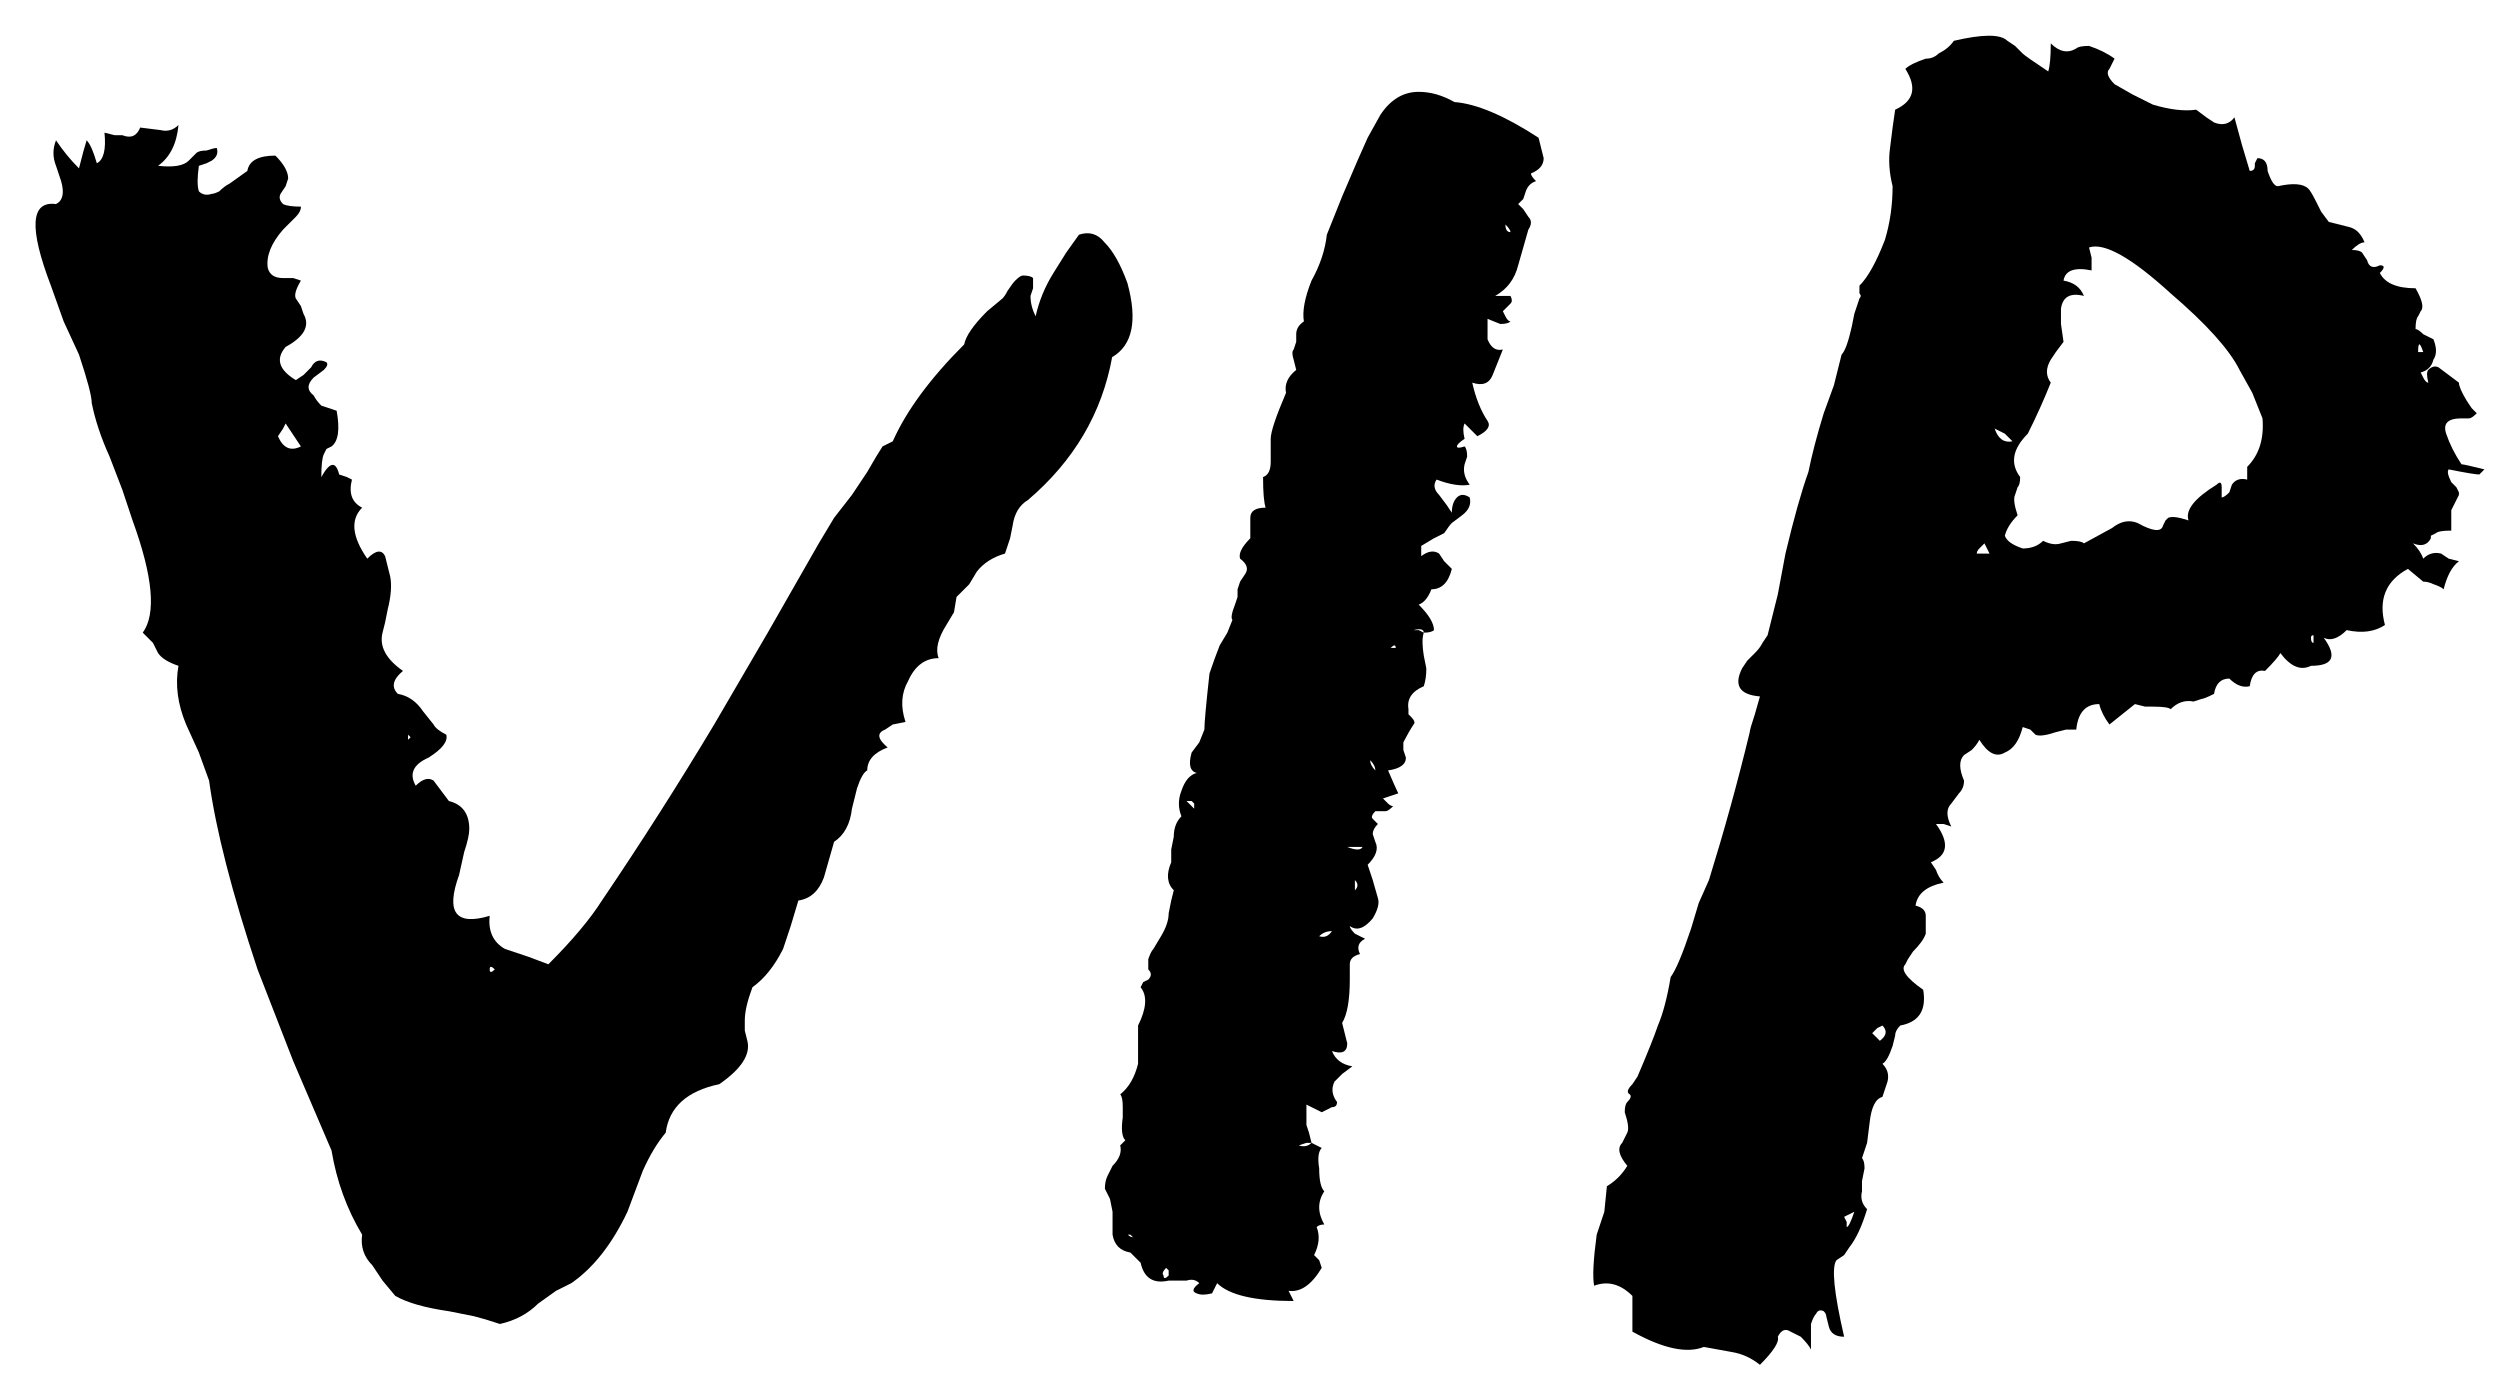
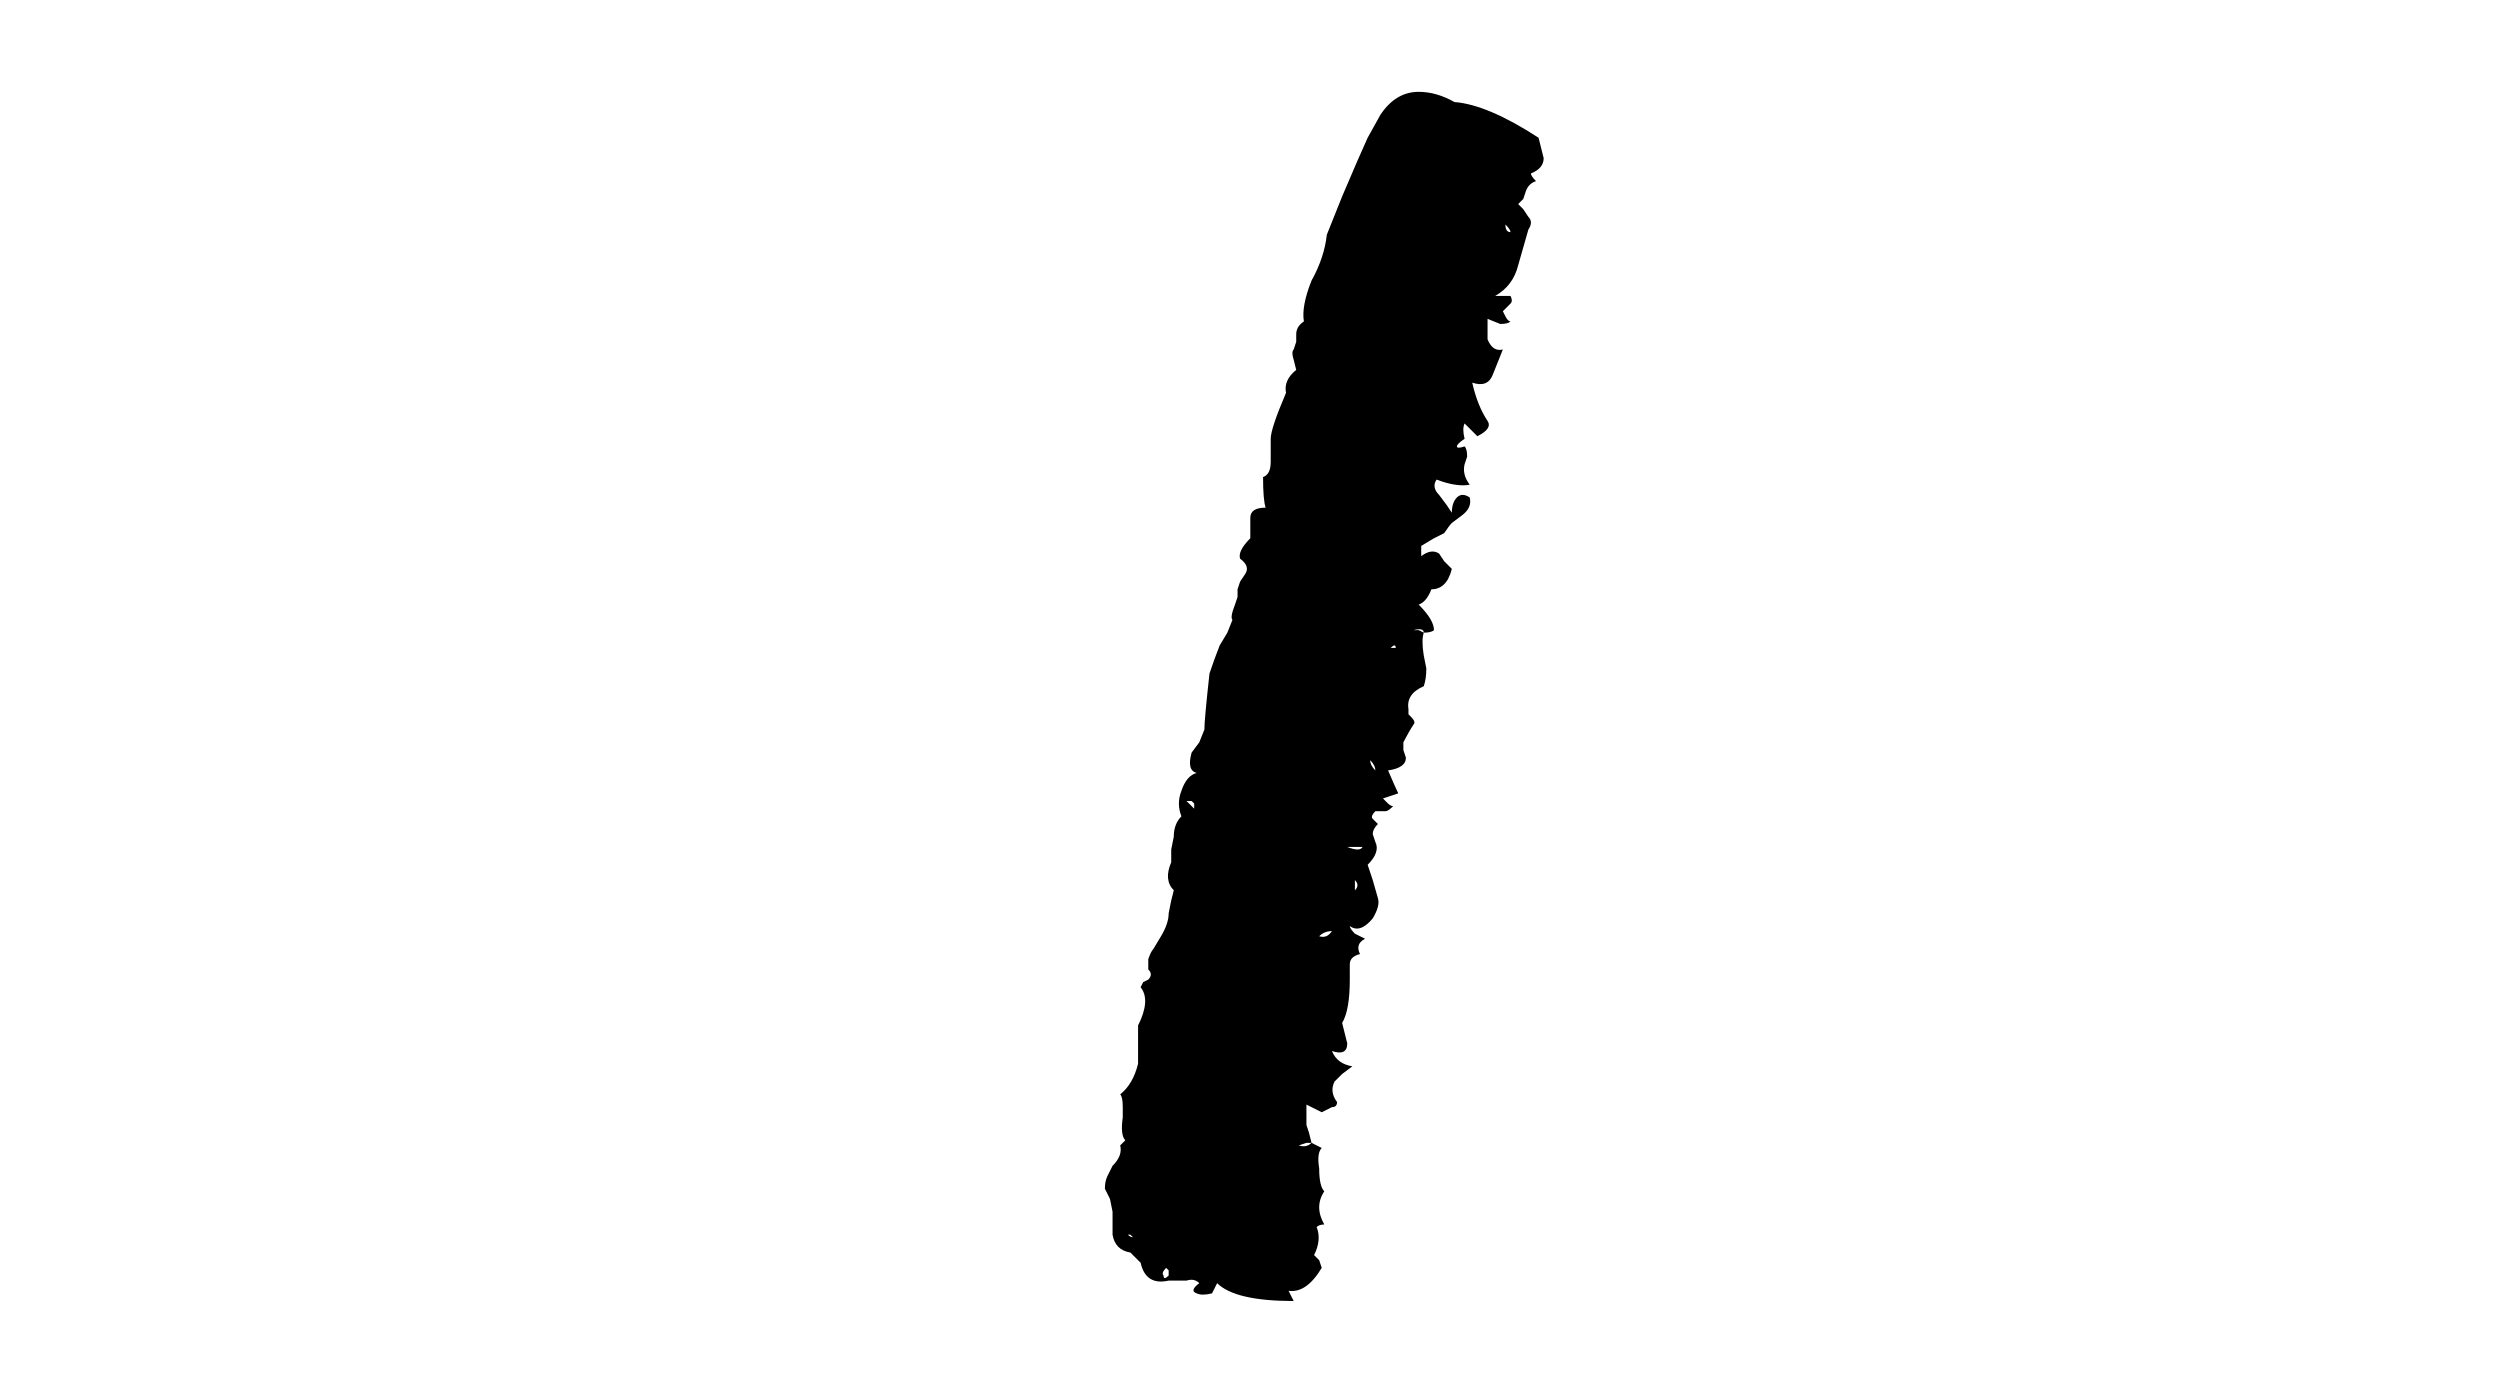
<svg xmlns="http://www.w3.org/2000/svg" width="49" height="27" viewBox="0 0 49 27" fill="none">
-   <path d="M31.295 24.2L31.445 23.75L31.495 23.25C31.662 23.15 31.795 23.017 31.895 22.85C31.728 22.65 31.695 22.5 31.795 22.4L31.845 22.3L31.895 22.2C31.928 22.133 31.912 22 31.845 21.8C31.845 21.7 31.862 21.633 31.895 21.6C31.962 21.533 31.978 21.483 31.945 21.45C31.878 21.417 31.895 21.35 31.995 21.25L32.095 21.1C32.295 20.633 32.428 20.3 32.495 20.1C32.595 19.867 32.678 19.55 32.745 19.15C32.845 19.017 32.978 18.7 33.145 18.2L33.295 17.7L33.495 17.25C33.795 16.283 34.062 15.317 34.295 14.35C34.295 14.317 34.328 14.2 34.395 14L34.495 13.65C34.095 13.617 33.978 13.433 34.145 13.1L34.245 12.95L34.395 12.8C34.462 12.733 34.512 12.667 34.545 12.6L34.645 12.45L34.845 11.65L34.995 10.85C35.162 10.15 35.312 9.617 35.445 9.25C35.512 8.917 35.612 8.533 35.745 8.1L35.945 7.55L36.095 6.95C36.162 6.883 36.228 6.7 36.295 6.4L36.345 6.15L36.445 5.85C36.478 5.817 36.478 5.783 36.445 5.75V5.6C36.612 5.433 36.778 5.133 36.945 4.7C37.045 4.367 37.095 4.017 37.095 3.65C37.028 3.383 37.012 3.133 37.045 2.9L37.095 2.5L37.145 2.15C37.512 1.983 37.578 1.717 37.345 1.35C37.412 1.283 37.545 1.217 37.745 1.15C37.845 1.15 37.928 1.117 37.995 1.05C38.128 0.983 38.228 0.9 38.295 0.8C38.862 0.667 39.212 0.667 39.345 0.8L39.495 0.9L39.645 1.05C39.678 1.083 39.845 1.2 40.145 1.4C40.178 1.3 40.195 1.117 40.195 0.85C40.362 1.017 40.528 1.05 40.695 0.95C40.728 0.917 40.812 0.9 40.945 0.9C41.145 0.967 41.312 1.05 41.445 1.15L41.395 1.25L41.345 1.35C41.278 1.417 41.312 1.517 41.445 1.65L41.795 1.85L42.195 2.05C42.528 2.15 42.812 2.183 43.045 2.15L43.245 2.3L43.395 2.4C43.562 2.467 43.695 2.433 43.795 2.3L43.945 2.85L44.095 3.35C44.162 3.35 44.195 3.317 44.195 3.25V3.2L44.245 3.1C44.378 3.1 44.445 3.183 44.445 3.35C44.512 3.55 44.578 3.65 44.645 3.65C44.945 3.583 45.145 3.6 45.245 3.7C45.278 3.733 45.328 3.817 45.395 3.95L45.495 4.15L45.645 4.35L45.845 4.4L46.045 4.45C46.178 4.483 46.278 4.583 46.345 4.75C46.278 4.75 46.195 4.8 46.095 4.9C46.195 4.9 46.262 4.917 46.295 4.95L46.395 5.1C46.428 5.233 46.512 5.267 46.645 5.2C46.745 5.2 46.745 5.25 46.645 5.35C46.745 5.55 46.978 5.65 47.345 5.65C47.478 5.883 47.512 6.033 47.445 6.1L47.395 6.2C47.362 6.233 47.345 6.317 47.345 6.45C47.378 6.45 47.428 6.483 47.495 6.55C47.562 6.583 47.628 6.617 47.695 6.65C47.762 6.817 47.762 6.95 47.695 7.05C47.662 7.183 47.578 7.267 47.445 7.3L47.495 7.4C47.528 7.467 47.562 7.5 47.595 7.5C47.562 7.367 47.562 7.283 47.595 7.25C47.662 7.183 47.728 7.167 47.795 7.2L47.995 7.35L48.195 7.5C48.195 7.567 48.245 7.683 48.345 7.85L48.445 8L48.545 8.1C48.478 8.167 48.428 8.2 48.395 8.2H48.245C47.978 8.2 47.878 8.3 47.945 8.5C48.012 8.7 48.112 8.9 48.245 9.1C48.278 9.1 48.428 9.133 48.695 9.2L48.595 9.3C48.528 9.3 48.328 9.267 47.995 9.2C47.962 9.233 47.978 9.317 48.045 9.45L48.145 9.55L48.195 9.65V9.7C48.162 9.767 48.112 9.867 48.045 10V10.4C47.878 10.4 47.778 10.417 47.745 10.45L47.645 10.5V10.55C47.578 10.683 47.462 10.717 47.295 10.65C47.395 10.75 47.462 10.85 47.495 10.95C47.595 10.85 47.712 10.817 47.845 10.85L47.995 10.95L48.195 11C48.062 11.1 47.962 11.283 47.895 11.55C47.862 11.517 47.795 11.483 47.695 11.45C47.628 11.417 47.562 11.4 47.495 11.4L47.195 11.15C46.762 11.383 46.612 11.75 46.745 12.25C46.545 12.383 46.295 12.417 45.995 12.35C45.828 12.517 45.678 12.567 45.545 12.5C45.812 12.867 45.728 13.05 45.295 13.05C45.095 13.15 44.895 13.067 44.695 12.8C44.662 12.867 44.562 12.983 44.395 13.15C44.228 13.117 44.128 13.217 44.095 13.45C43.962 13.483 43.828 13.433 43.695 13.3C43.528 13.3 43.428 13.4 43.395 13.6C43.262 13.667 43.178 13.7 43.145 13.7L42.995 13.75C42.828 13.717 42.678 13.767 42.545 13.9C42.512 13.867 42.395 13.85 42.195 13.85H42.045L41.845 13.8L41.595 14L41.345 14.2C41.245 14.067 41.178 13.933 41.145 13.8C40.878 13.8 40.728 13.967 40.695 14.3H40.495L40.295 14.35C40.095 14.417 39.962 14.433 39.895 14.4L39.795 14.3L39.645 14.25C39.578 14.517 39.462 14.683 39.295 14.75C39.128 14.85 38.962 14.767 38.795 14.5C38.762 14.567 38.712 14.633 38.645 14.7L38.495 14.8C38.395 14.9 38.395 15.067 38.495 15.3C38.495 15.4 38.462 15.483 38.395 15.55L38.245 15.75C38.145 15.85 38.145 16 38.245 16.2L38.095 16.15H37.945C38.212 16.517 38.178 16.767 37.845 16.9L37.945 17.05C37.978 17.15 38.028 17.233 38.095 17.3C37.762 17.367 37.578 17.517 37.545 17.75C37.678 17.783 37.745 17.85 37.745 17.95V18.3C37.712 18.4 37.628 18.517 37.495 18.65L37.395 18.8L37.345 18.9C37.245 19 37.362 19.167 37.695 19.4C37.762 19.8 37.612 20.033 37.245 20.1C37.178 20.167 37.145 20.233 37.145 20.3L37.095 20.5C37.028 20.7 36.962 20.817 36.895 20.85C36.995 20.95 37.028 21.067 36.995 21.2L36.945 21.35L36.895 21.5C36.762 21.533 36.678 21.7 36.645 22L36.595 22.4L36.495 22.7C36.528 22.733 36.545 22.8 36.545 22.9L36.495 23.15V23.35C36.462 23.483 36.495 23.6 36.595 23.7C36.495 24.033 36.378 24.283 36.245 24.45L36.145 24.6L35.995 24.7C35.895 24.833 35.945 25.333 36.145 26.2C35.978 26.2 35.878 26.133 35.845 26L35.795 25.8C35.795 25.767 35.778 25.733 35.745 25.7C35.678 25.667 35.628 25.683 35.595 25.75C35.562 25.783 35.528 25.85 35.495 25.95V26.45C35.462 26.383 35.395 26.3 35.295 26.2L35.195 26.15L35.095 26.1C34.995 26.033 34.912 26.067 34.845 26.2C34.878 26.3 34.762 26.483 34.495 26.75C34.328 26.617 34.145 26.533 33.945 26.5L33.395 26.4C33.062 26.533 32.595 26.433 31.995 26.1V25.4C31.762 25.167 31.512 25.1 31.245 25.2C31.212 25.033 31.228 24.7 31.295 24.2ZM39.595 9.35C39.595 9.45 39.578 9.517 39.545 9.55L39.495 9.7C39.462 9.767 39.478 9.9 39.545 10.1C39.412 10.233 39.328 10.367 39.295 10.5C39.328 10.6 39.445 10.683 39.645 10.75C39.812 10.75 39.945 10.7 40.045 10.6C40.178 10.667 40.295 10.683 40.395 10.65L40.595 10.6C40.728 10.6 40.812 10.617 40.845 10.65L41.395 10.35C41.562 10.217 41.728 10.183 41.895 10.25C42.195 10.417 42.362 10.433 42.395 10.3L42.445 10.2L42.495 10.15C42.562 10.117 42.695 10.133 42.895 10.2C42.828 10 43.012 9.767 43.445 9.5C43.512 9.433 43.545 9.45 43.545 9.55V9.75C43.578 9.75 43.628 9.717 43.695 9.65L43.745 9.5C43.812 9.4 43.912 9.367 44.045 9.4V9.15C44.278 8.917 44.378 8.6 44.345 8.2L44.145 7.7L43.895 7.25C43.695 6.85 43.245 6.35 42.545 5.75C41.778 5.05 41.245 4.75 40.945 4.85L40.995 5.05V5.3C40.662 5.233 40.478 5.3 40.445 5.5C40.645 5.533 40.778 5.633 40.845 5.8C40.578 5.733 40.428 5.817 40.395 6.05V6.35L40.445 6.7L40.295 6.9L40.195 7.05C40.095 7.217 40.095 7.367 40.195 7.5C40.062 7.833 39.912 8.167 39.745 8.5C39.445 8.8 39.395 9.083 39.595 9.35ZM36.695 20.25L36.795 20.35L36.845 20.4C36.978 20.3 36.995 20.2 36.895 20.1L36.795 20.15L36.695 20.25ZM36.145 23.85L36.195 23.95V24.05C36.228 24.05 36.278 23.95 36.345 23.75L36.145 23.85ZM39.445 8.65L39.295 8.5L39.095 8.4C39.162 8.6 39.278 8.683 39.445 8.65ZM38.745 10.85H38.995L38.895 10.65C38.862 10.683 38.828 10.717 38.795 10.75C38.762 10.783 38.745 10.817 38.745 10.85ZM45.345 12.6V12.45C45.312 12.45 45.295 12.467 45.295 12.5C45.295 12.567 45.312 12.6 45.345 12.6ZM47.395 6.9H47.495C47.428 6.7 47.395 6.7 47.395 6.9Z" fill="black" />
  <path d="M21.706 23.05L21.806 22.85C21.94 22.717 21.99 22.583 21.956 22.45L22.056 22.35C21.99 22.283 21.973 22.133 22.006 21.9V21.7C22.006 21.567 21.99 21.483 21.956 21.45C22.123 21.317 22.24 21.117 22.306 20.85V20.1C22.473 19.767 22.49 19.517 22.356 19.35L22.406 19.25L22.506 19.2C22.573 19.133 22.573 19.067 22.506 19C22.506 18.967 22.506 18.9 22.506 18.8C22.54 18.7 22.573 18.633 22.606 18.6L22.756 18.35C22.856 18.183 22.906 18.033 22.906 17.9L22.956 17.65L23.006 17.45C22.873 17.317 22.856 17.133 22.956 16.9V16.65L23.006 16.4C23.006 16.233 23.056 16.1 23.156 16C23.09 15.833 23.09 15.667 23.156 15.5C23.223 15.3 23.323 15.183 23.456 15.15C23.323 15.117 23.29 14.983 23.356 14.75L23.506 14.55L23.606 14.3C23.606 14.167 23.64 13.8 23.706 13.2C23.773 13 23.84 12.817 23.906 12.65L24.056 12.4L24.156 12.15C24.123 12.117 24.14 12.017 24.206 11.85L24.256 11.7V11.55L24.306 11.4L24.406 11.25C24.473 11.15 24.44 11.05 24.306 10.95C24.273 10.85 24.34 10.717 24.506 10.55V10.15C24.506 10.017 24.606 9.95 24.806 9.95C24.773 9.85 24.756 9.65 24.756 9.35C24.856 9.317 24.906 9.217 24.906 9.05V8.6C24.906 8.467 25.006 8.167 25.206 7.7C25.173 7.533 25.24 7.383 25.406 7.25L25.356 7.05C25.323 6.95 25.323 6.883 25.356 6.85L25.406 6.7V6.55C25.406 6.45 25.456 6.367 25.556 6.3C25.523 6.1 25.573 5.833 25.706 5.5C25.873 5.2 25.973 4.9 26.006 4.6L26.306 3.85L26.606 3.15L26.806 2.7L27.056 2.25C27.256 1.95 27.506 1.8 27.806 1.8C28.04 1.8 28.273 1.867 28.506 2C28.94 2.033 29.49 2.267 30.156 2.7L30.206 2.9L30.256 3.1C30.256 3.233 30.173 3.333 30.006 3.4C30.006 3.433 30.04 3.483 30.106 3.55C30.006 3.583 29.94 3.65 29.906 3.75L29.856 3.9L29.756 4L29.856 4.1L29.956 4.25C30.023 4.317 30.023 4.4 29.956 4.5L29.856 4.85L29.756 5.2C29.69 5.467 29.54 5.667 29.306 5.8H29.606C29.64 5.867 29.64 5.917 29.606 5.95L29.506 6.05L29.456 6.1L29.506 6.2C29.54 6.267 29.573 6.3 29.606 6.3C29.573 6.333 29.506 6.35 29.406 6.35L29.156 6.25V6.65C29.223 6.817 29.323 6.883 29.456 6.85L29.356 7.1L29.256 7.35C29.19 7.517 29.056 7.567 28.856 7.5C28.923 7.8 29.023 8.05 29.156 8.25C29.223 8.35 29.156 8.45 28.956 8.55L28.856 8.45L28.706 8.3C28.673 8.367 28.673 8.467 28.706 8.6C28.606 8.667 28.556 8.717 28.556 8.75C28.556 8.783 28.606 8.783 28.706 8.75C28.74 8.783 28.756 8.85 28.756 8.95L28.706 9.1C28.673 9.233 28.706 9.367 28.806 9.5C28.64 9.533 28.423 9.5 28.156 9.4C28.09 9.5 28.106 9.6 28.206 9.7L28.356 9.9L28.456 10.05C28.456 9.917 28.49 9.817 28.556 9.75C28.623 9.683 28.706 9.683 28.806 9.75C28.84 9.883 28.79 10 28.656 10.1L28.456 10.25C28.423 10.283 28.373 10.35 28.306 10.45L28.106 10.55L27.856 10.7V10.9C27.99 10.8 28.106 10.783 28.206 10.85L28.306 11L28.456 11.15C28.39 11.417 28.256 11.55 28.056 11.55C27.99 11.717 27.906 11.817 27.806 11.85C28.006 12.05 28.106 12.217 28.106 12.35C28.073 12.383 28.006 12.4 27.906 12.4C27.873 12.5 27.873 12.65 27.906 12.85L27.956 13.1C27.956 13.233 27.94 13.35 27.906 13.45C27.673 13.55 27.573 13.7 27.606 13.9V14L27.656 14.05C27.723 14.117 27.74 14.167 27.706 14.2C27.64 14.3 27.573 14.417 27.506 14.55V14.7L27.556 14.85C27.556 14.983 27.44 15.067 27.206 15.1C27.306 15.333 27.373 15.483 27.406 15.55L27.256 15.6L27.106 15.65C27.14 15.683 27.173 15.717 27.206 15.75C27.24 15.783 27.273 15.8 27.306 15.8C27.24 15.867 27.19 15.9 27.156 15.9H26.956C26.89 15.967 26.873 16.017 26.906 16.05L26.956 16.1L27.006 16.15C26.94 16.217 26.906 16.283 26.906 16.35L26.956 16.5C27.023 16.633 26.973 16.783 26.806 16.95L26.906 17.25L27.006 17.6C27.04 17.7 27.006 17.833 26.906 18C26.74 18.2 26.59 18.25 26.456 18.15C26.456 18.183 26.49 18.233 26.556 18.3L26.656 18.35L26.756 18.4C26.623 18.467 26.59 18.567 26.656 18.7C26.523 18.733 26.456 18.8 26.456 18.9V19.2C26.456 19.6 26.406 19.883 26.306 20.05L26.356 20.25L26.406 20.45C26.406 20.617 26.306 20.667 26.106 20.6C26.173 20.767 26.306 20.867 26.506 20.9L26.306 21.05L26.156 21.2C26.09 21.333 26.106 21.467 26.206 21.6C26.206 21.667 26.173 21.7 26.106 21.7L26.006 21.75L25.906 21.8L25.606 21.65V22.05L25.656 22.2L25.706 22.4L25.806 22.45L25.906 22.5C25.84 22.567 25.823 22.7 25.856 22.9C25.856 23.133 25.89 23.283 25.956 23.35C25.823 23.55 25.823 23.767 25.956 24C25.89 24 25.84 24.017 25.806 24.05C25.873 24.217 25.856 24.4 25.756 24.6L25.856 24.7L25.906 24.85C25.706 25.183 25.49 25.333 25.256 25.3L25.356 25.5C24.59 25.5 24.09 25.383 23.856 25.15L23.756 25.35C23.623 25.383 23.523 25.383 23.456 25.35C23.356 25.317 23.373 25.25 23.506 25.15C23.44 25.083 23.356 25.067 23.256 25.1H22.906C22.606 25.167 22.423 25.05 22.356 24.75L22.156 24.55C21.956 24.517 21.84 24.4 21.806 24.2V23.75L21.756 23.5L21.656 23.3C21.656 23.2 21.673 23.117 21.706 23.05ZM26.106 18.25C26.006 18.25 25.923 18.283 25.856 18.35C25.956 18.383 26.04 18.35 26.106 18.25ZM22.806 25C22.806 25.067 22.84 25.067 22.906 25V24.9L22.856 24.85C22.79 24.917 22.773 24.967 22.806 25ZM26.706 16.6H26.406C26.573 16.667 26.673 16.667 26.706 16.6ZM23.356 15.7H23.256L23.306 15.75L23.406 15.85V15.75L23.356 15.7ZM27.706 12.35H27.806L27.906 12.4C27.906 12.333 27.84 12.317 27.706 12.35ZM26.556 17.25V17.45C26.623 17.383 26.623 17.317 26.556 17.25ZM26.956 15.1C26.956 15.033 26.923 14.967 26.856 14.9C26.856 14.967 26.89 15.033 26.956 15.1ZM26.456 16.1H26.306H26.456ZM27.256 12.7H27.356C27.356 12.633 27.323 12.633 27.256 12.7ZM25.706 22.4H25.606L25.456 22.45C25.556 22.483 25.64 22.467 25.706 22.4ZM29.606 4.55C29.606 4.517 29.573 4.467 29.506 4.4C29.506 4.5 29.54 4.55 29.606 4.55ZM22.206 24.25L22.156 24.2H22.106C22.14 24.233 22.173 24.25 22.206 24.25Z" fill="black" />
-   <path d="M1.548 6.95L1.248 6.3L0.998 5.6C0.565 4.467 0.598 3.933 1.098 4C1.231 3.933 1.265 3.783 1.198 3.55L1.148 3.4L1.098 3.25C1.031 3.083 1.031 2.917 1.098 2.75C1.231 2.95 1.381 3.133 1.548 3.3C1.615 3.033 1.665 2.85 1.698 2.75C1.765 2.817 1.831 2.967 1.898 3.2C2.031 3.133 2.081 2.933 2.048 2.6L2.248 2.65H2.398C2.565 2.717 2.681 2.667 2.748 2.5L3.148 2.55C3.281 2.583 3.398 2.55 3.498 2.45C3.465 2.817 3.331 3.083 3.098 3.25C3.398 3.283 3.598 3.25 3.698 3.15L3.848 3C3.881 2.967 3.948 2.95 4.048 2.95C4.148 2.917 4.215 2.9 4.248 2.9C4.281 3 4.248 3.083 4.148 3.15L4.048 3.2L3.898 3.25C3.865 3.483 3.865 3.65 3.898 3.75C3.965 3.817 4.048 3.833 4.148 3.8C4.181 3.8 4.231 3.783 4.298 3.75C4.365 3.683 4.431 3.633 4.498 3.6L4.848 3.35C4.881 3.15 5.065 3.05 5.398 3.05C5.565 3.217 5.648 3.367 5.648 3.5L5.598 3.65L5.498 3.8C5.465 3.867 5.481 3.933 5.548 4C5.615 4.033 5.731 4.05 5.898 4.05C5.898 4.117 5.865 4.183 5.798 4.25L5.548 4.5C5.315 4.767 5.215 5.017 5.248 5.25C5.281 5.383 5.381 5.45 5.548 5.45H5.748L5.898 5.5C5.798 5.667 5.765 5.783 5.798 5.85L5.898 6L5.948 6.15C6.081 6.383 5.965 6.6 5.598 6.8C5.398 7.033 5.465 7.25 5.798 7.45L5.948 7.35L6.098 7.2C6.165 7.067 6.265 7.033 6.398 7.1C6.431 7.133 6.415 7.183 6.348 7.25L6.148 7.4C6.015 7.533 6.015 7.65 6.148 7.75C6.181 7.817 6.231 7.883 6.298 7.95L6.448 8L6.598 8.05C6.665 8.417 6.631 8.65 6.498 8.75L6.398 8.8L6.348 8.9C6.315 8.967 6.298 9.117 6.298 9.35C6.465 9.05 6.581 9.033 6.648 9.3L6.798 9.35L6.898 9.4C6.831 9.667 6.898 9.85 7.098 9.95C6.865 10.183 6.898 10.517 7.198 10.95C7.365 10.783 7.481 10.767 7.548 10.9L7.598 11.1L7.648 11.3C7.681 11.467 7.665 11.683 7.598 11.95L7.548 12.2L7.498 12.4C7.431 12.667 7.565 12.917 7.898 13.15C7.698 13.317 7.665 13.467 7.798 13.6C7.998 13.633 8.165 13.75 8.298 13.95L8.498 14.2C8.531 14.267 8.615 14.333 8.748 14.4C8.781 14.533 8.665 14.683 8.398 14.85C8.098 14.983 8.015 15.167 8.148 15.4C8.281 15.267 8.398 15.233 8.498 15.3L8.648 15.5L8.798 15.7C9.065 15.767 9.198 15.95 9.198 16.25C9.198 16.35 9.165 16.5 9.098 16.7L8.998 17.15C8.865 17.517 8.848 17.767 8.948 17.9C9.048 18.033 9.265 18.05 9.598 17.95C9.565 18.25 9.665 18.467 9.898 18.6L10.348 18.75L10.748 18.9C11.215 18.433 11.565 18.017 11.798 17.65C12.565 16.517 13.298 15.367 13.998 14.2L15.048 12.4L16.048 10.65L16.348 10.15L16.698 9.7C16.765 9.6 16.865 9.45 16.998 9.25C17.131 9.017 17.231 8.85 17.298 8.75L17.498 8.65C17.765 8.05 18.231 7.417 18.898 6.75C18.931 6.583 19.081 6.367 19.348 6.1L19.648 5.85C19.681 5.817 19.715 5.767 19.748 5.7C19.815 5.6 19.865 5.533 19.898 5.5C19.965 5.433 20.015 5.4 20.048 5.4C20.148 5.4 20.215 5.417 20.248 5.45V5.65L20.198 5.8C20.198 5.933 20.231 6.067 20.298 6.2C20.365 5.9 20.481 5.617 20.648 5.35L20.898 4.95L21.148 4.6C21.348 4.533 21.515 4.583 21.648 4.75C21.815 4.917 21.965 5.183 22.098 5.55C22.298 6.283 22.198 6.767 21.798 7C21.598 8.1 21.048 9.033 20.148 9.8C19.981 9.9 19.881 10.067 19.848 10.3L19.798 10.55L19.698 10.85C19.465 10.917 19.281 11.033 19.148 11.2L18.998 11.45L18.748 11.7L18.698 12L18.548 12.25C18.381 12.517 18.331 12.733 18.398 12.9C18.131 12.9 17.931 13.05 17.798 13.35C17.665 13.583 17.648 13.85 17.748 14.15L17.498 14.2L17.348 14.3C17.181 14.367 17.198 14.483 17.398 14.65C17.131 14.75 16.998 14.9 16.998 15.1C16.931 15.133 16.865 15.25 16.798 15.45L16.698 15.85C16.665 16.15 16.548 16.367 16.348 16.5L16.248 16.85L16.148 17.2C16.048 17.467 15.881 17.617 15.648 17.65L15.498 18.15L15.348 18.6C15.181 18.933 14.981 19.183 14.748 19.35C14.648 19.617 14.598 19.833 14.598 20V20.2L14.648 20.4C14.715 20.667 14.531 20.95 14.098 21.25C13.465 21.383 13.115 21.7 13.048 22.2C12.881 22.4 12.731 22.65 12.598 22.95L12.298 23.75C11.998 24.383 11.631 24.85 11.198 25.15L10.898 25.3L10.548 25.55C10.348 25.75 10.098 25.883 9.798 25.95C9.598 25.883 9.431 25.833 9.298 25.8L8.798 25.7C8.331 25.633 7.981 25.533 7.748 25.4L7.498 25.1L7.298 24.8C7.131 24.633 7.065 24.433 7.098 24.2C6.798 23.7 6.598 23.15 6.498 22.55L5.748 20.8L5.048 19C4.548 17.5 4.231 16.267 4.098 15.3L3.898 14.75L3.648 14.2C3.481 13.8 3.431 13.417 3.498 13.05C3.298 12.983 3.165 12.9 3.098 12.8L2.998 12.6L2.798 12.4C3.065 12.033 2.998 11.3 2.598 10.2L2.398 9.6L2.148 8.95C1.981 8.583 1.865 8.233 1.798 7.9C1.798 7.767 1.715 7.45 1.548 6.95ZM5.898 8.75L5.598 8.3L5.548 8.4L5.448 8.55C5.548 8.783 5.698 8.85 5.898 8.75ZM7.998 14.4V14.5L8.048 14.45L7.998 14.4ZM9.698 19C9.631 18.933 9.598 18.933 9.598 19C9.598 19.067 9.631 19.067 9.698 19Z" fill="black" />
</svg>